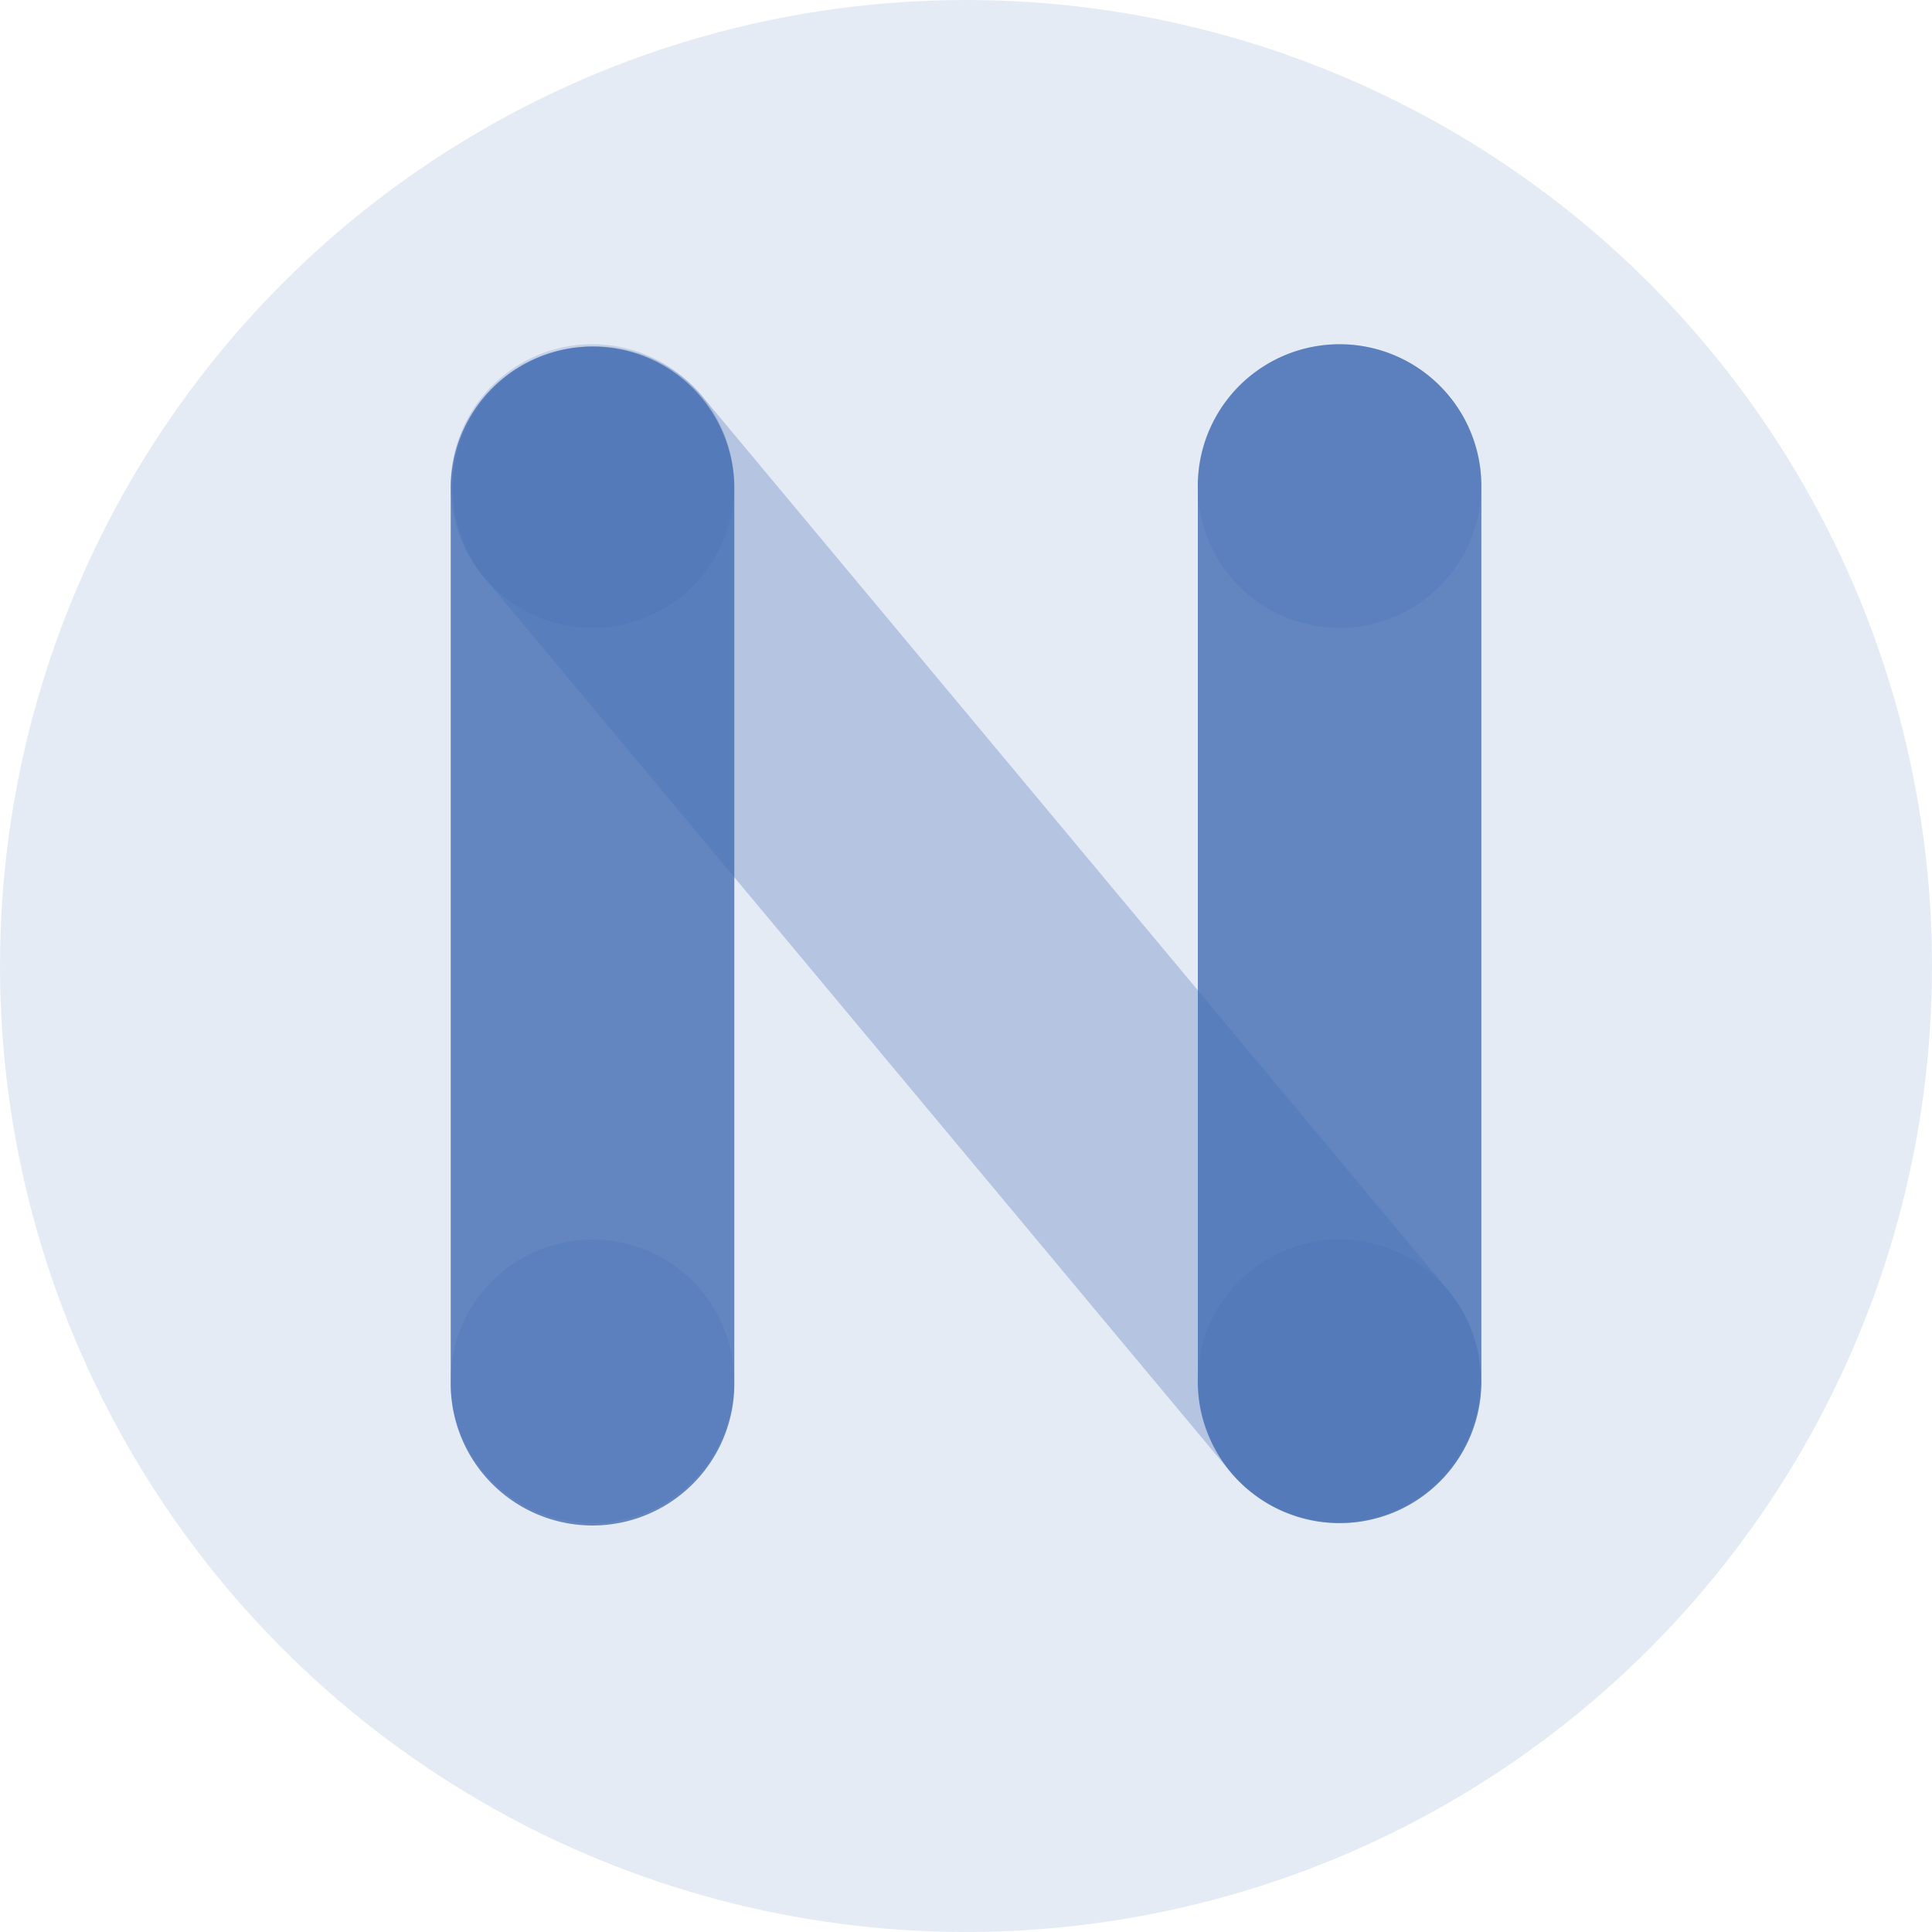
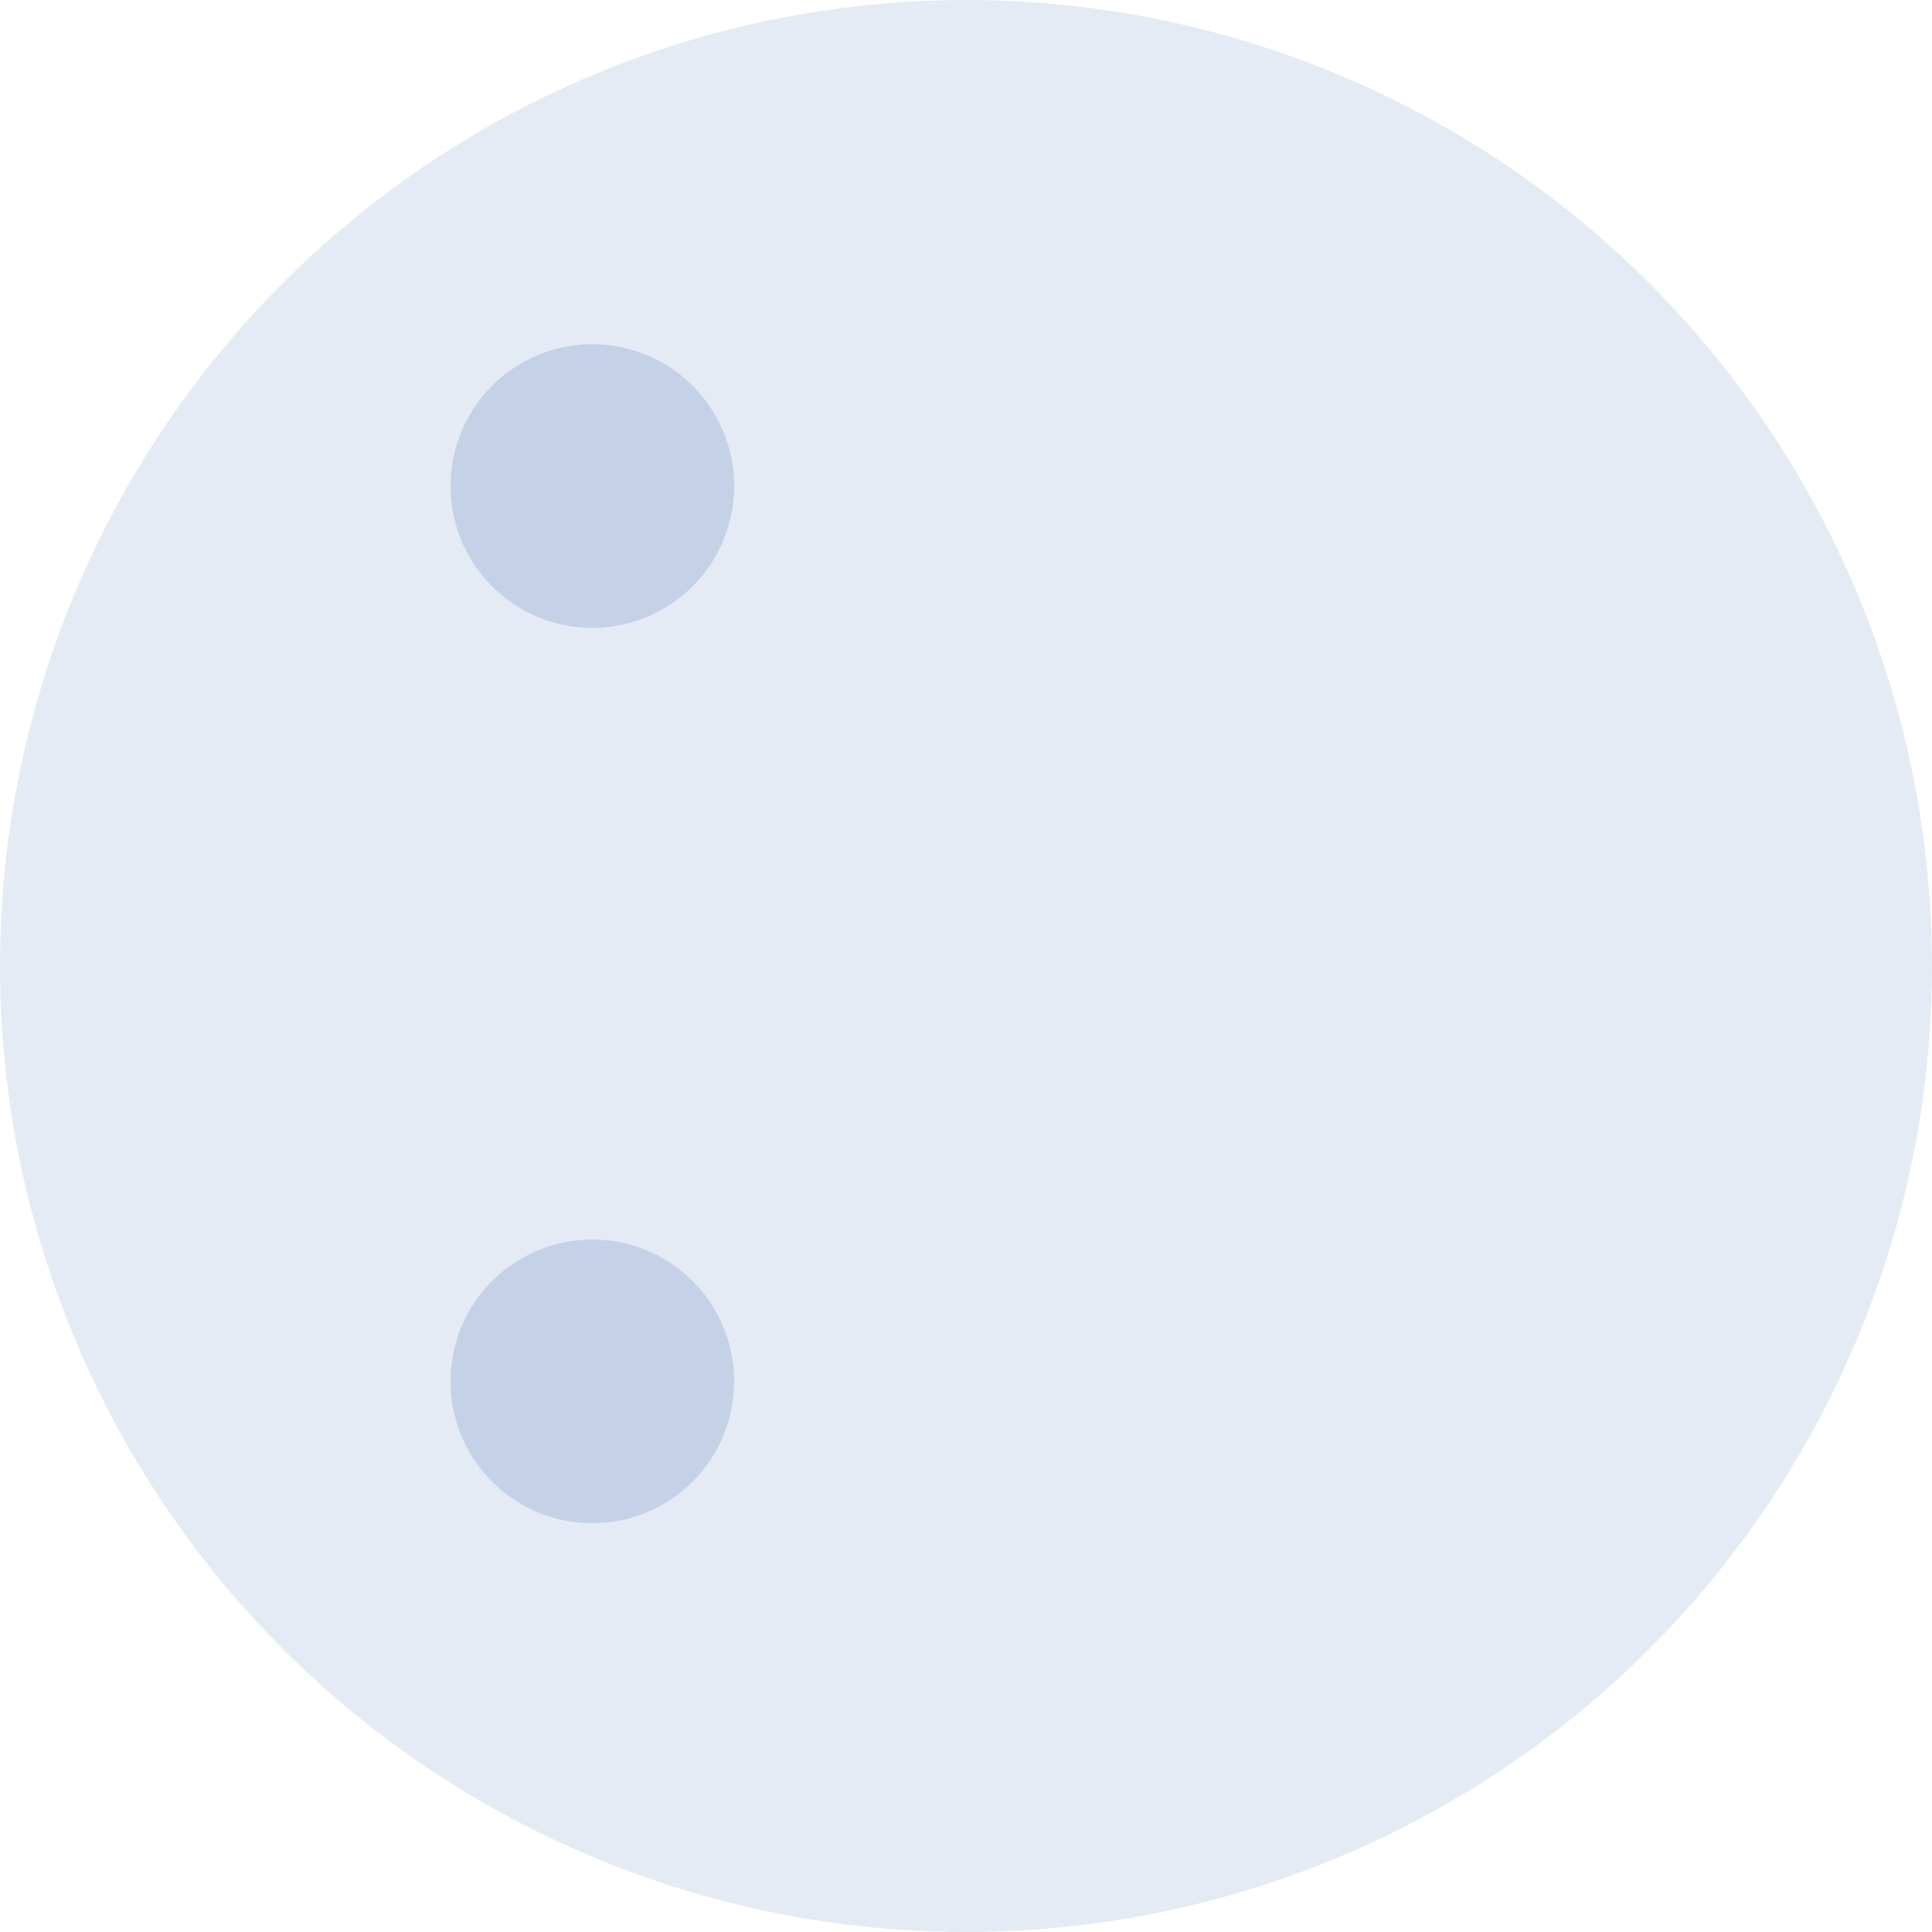
<svg xmlns="http://www.w3.org/2000/svg" id="neta" data-name="NETA." viewBox="0 0 500 500">
  <defs>
    <style>.cls-1,.cls-2,.cls-3,.cls-4{fill:#436db3;}.cls-1{opacity:0.14;}.cls-2{opacity:0.8;}.cls-3{opacity:0.3;}.cls-4{opacity:0.2;}</style>
  </defs>
  <title>NETA.</title>
  <circle class="cls-1" cx="250" cy="250" r="250" />
-   <path class="cls-2" d="M310,357.49a36.69,36.69,0,1,0,73.38,0V125.78a36.69,36.69,0,0,0-73.38,0Z" />
-   <path class="cls-2" d="M116.65,357.49a36.7,36.7,0,1,0,73.39,0V125.78a36.7,36.7,0,0,0-73.39,0Z" />
-   <path class="cls-3" d="M318.48,381a36.69,36.69,0,0,0,56.35-47L181.53,102.28a36.7,36.7,0,0,0-56.36,47Z" />
-   <path class="cls-4" d="M346.65,89.09a36.7,36.7,0,1,0,36.69,36.69A36.69,36.69,0,0,0,346.65,89.09Z" />
-   <path class="cls-4" d="M346.65,320.8a36.7,36.7,0,1,0,36.69,36.69A36.69,36.69,0,0,0,346.65,320.8Z" />
  <path class="cls-4" d="M153.35,320.8A36.7,36.7,0,1,0,190,357.49,36.7,36.7,0,0,0,153.35,320.8Z" />
  <path class="cls-4" d="M153.35,89.09A36.7,36.7,0,1,0,190,125.78,36.7,36.7,0,0,0,153.35,89.09Z" />
</svg>